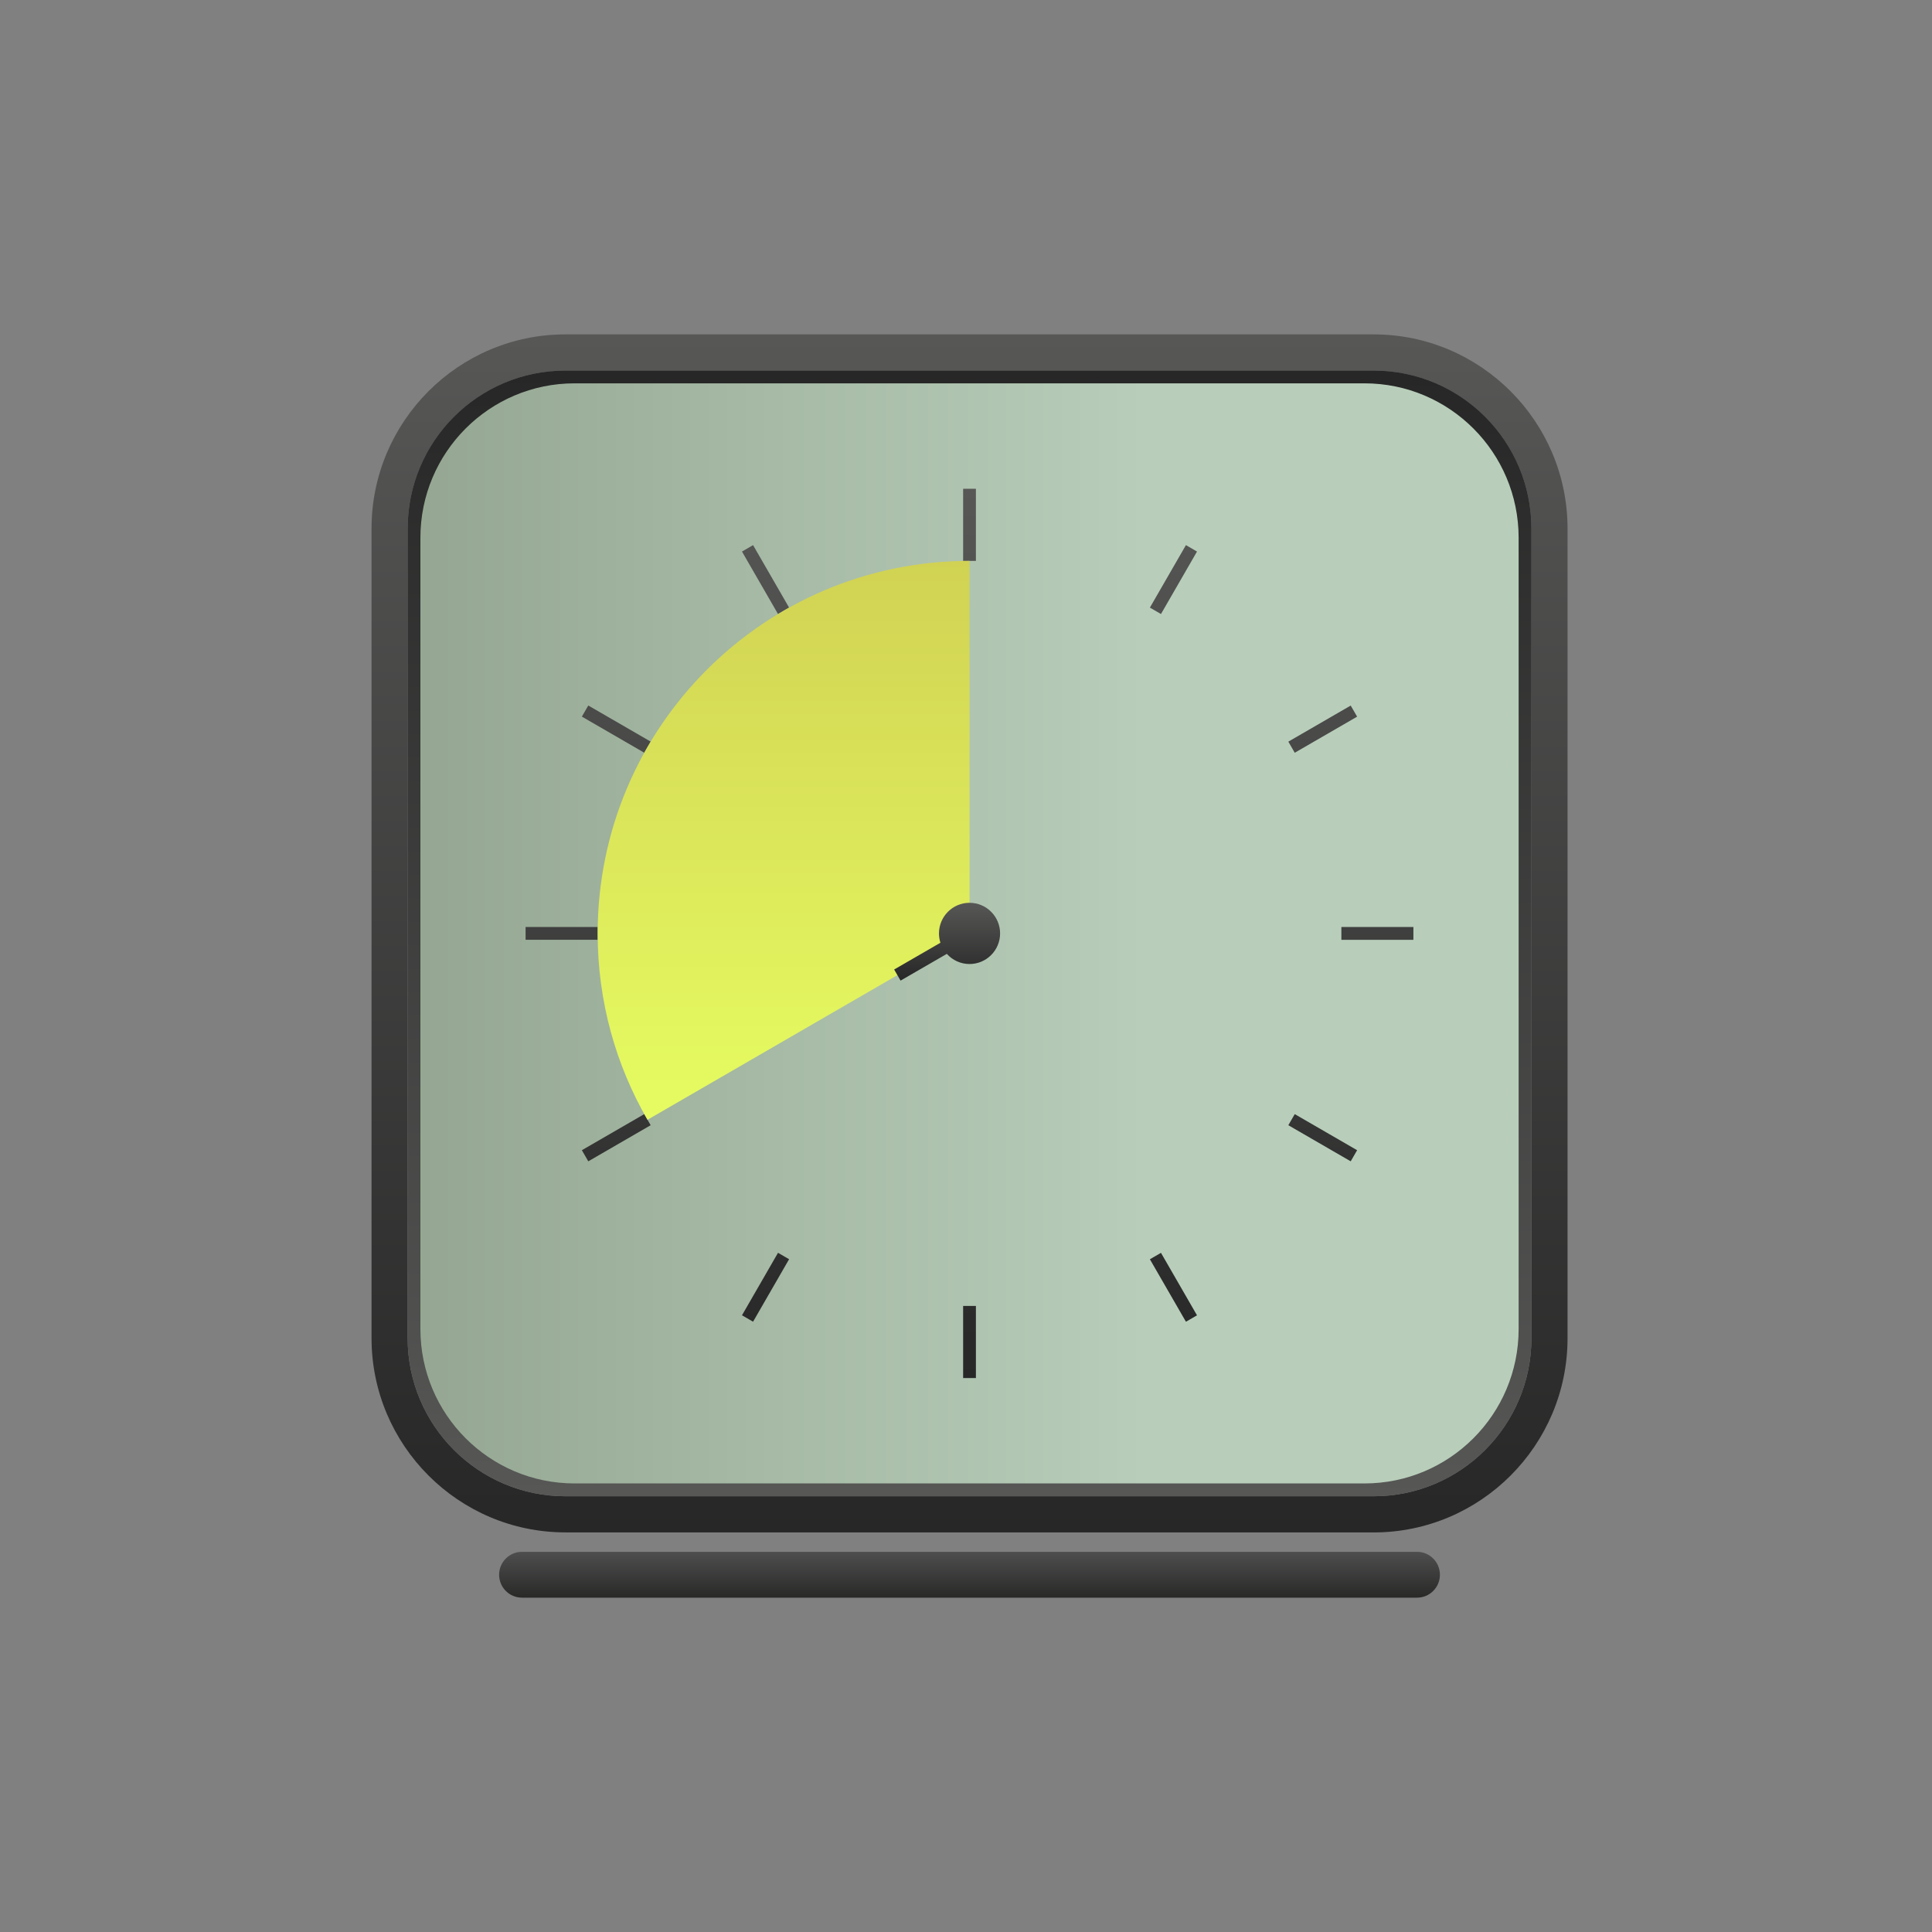
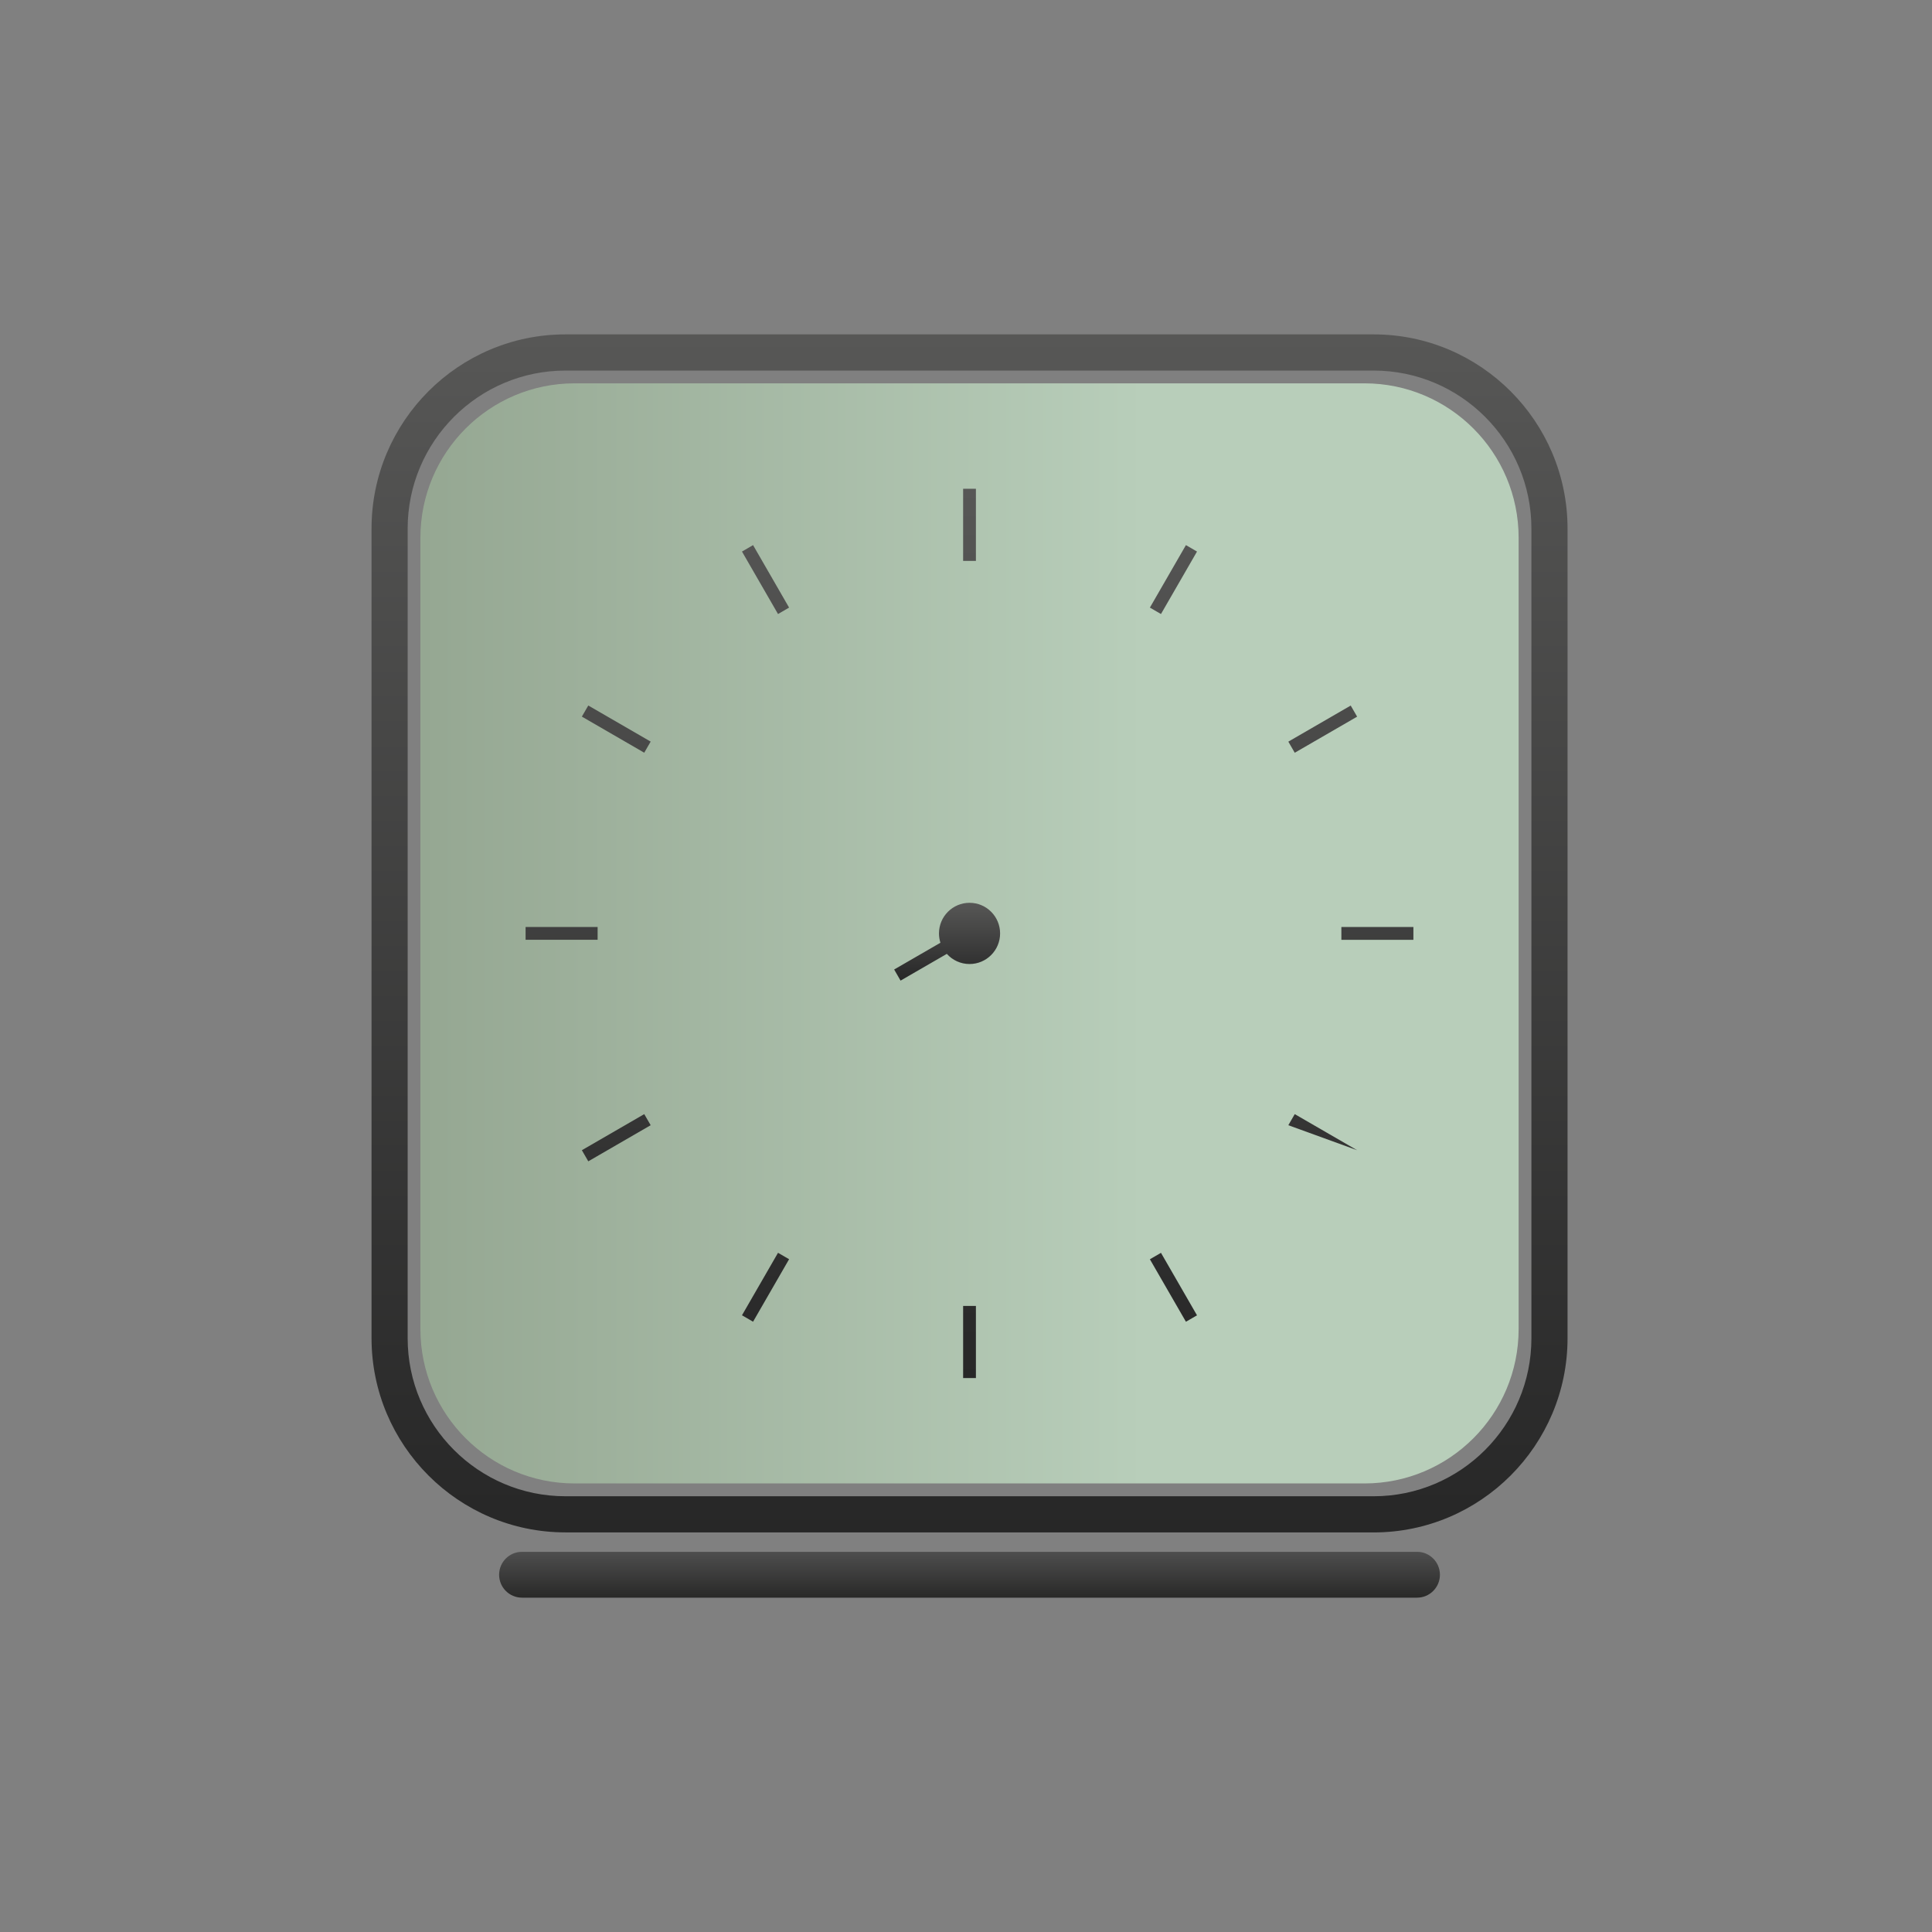
<svg xmlns="http://www.w3.org/2000/svg" width="260" height="260" viewBox="0 0 260 260" fill="none">
  <rect x="0" y="0" width="260" height="260" fill="#808080" stroke="none" />
  <g clip-path="url(#clip0_3048_8841)">
    <path d="M184.858 206.222H76.095C61.71 206.222 50 194.499 50 180.083V71.139C50 56.724 61.704 45 76.095 45H184.858C199.243 45 210.953 56.724 210.953 71.139V180.089C210.953 194.499 199.249 206.228 184.858 206.228V206.222ZM76.095 49.87C64.385 49.87 54.861 59.41 54.861 71.139V180.089C54.861 191.819 64.385 201.359 76.095 201.359H184.858C196.568 201.359 206.091 191.819 206.091 180.089V71.139C206.091 59.41 196.568 49.87 184.858 49.87H76.095Z" fill="url(#paint0_linear_3048_8841)" />
-     <path d="M184.858 49.87H76.095C64.368 49.87 54.861 59.392 54.861 71.139V180.089C54.861 191.836 64.368 201.359 76.095 201.359H184.858C196.585 201.359 206.091 191.836 206.091 180.089V71.139C206.091 59.392 196.585 49.87 184.858 49.87Z" fill="url(#paint1_linear_3048_8841)" />
    <path d="M183.62 51.588H77.327C65.867 51.588 56.576 60.894 56.576 72.374V178.849C56.576 190.328 65.867 199.635 77.327 199.635H183.62C195.08 199.635 204.37 190.328 204.37 178.849V72.374C204.37 60.894 195.08 51.588 183.62 51.588Z" fill="url(#paint2_linear_3048_8841)" />
-     <path d="M131.334 75.483H129.613V65.774H131.334V75.483ZM106.193 81.768L101.344 73.359L99.853 74.225L104.702 82.633L106.193 81.768ZM87.563 99.801L79.169 94.944L78.305 96.438L86.699 101.296L87.563 99.801ZM80.425 124.749H70.732V126.473H80.425V124.749ZM87.563 151.427L86.699 149.933L78.305 154.79L79.169 156.285L87.563 151.427ZM106.193 169.46L104.702 168.595L99.853 177.004L101.344 177.869L106.193 169.46ZM131.334 175.745H129.613V185.455H131.334V175.745ZM161.088 177.01L156.239 168.601L154.747 169.466L159.597 177.875L161.088 177.01ZM182.636 154.79L174.241 149.933L173.378 151.427L181.772 156.285L182.636 154.79ZM190.209 124.755H180.516V126.479H190.209V124.755ZM182.636 96.444L181.772 94.95L173.378 99.807L174.241 101.302L182.636 96.444ZM161.088 74.225L159.597 73.359L154.747 81.768L156.239 82.633L161.088 74.225Z" fill="url(#paint3_linear_3048_8841)" />
-     <path d="M130.477 125.614V75.483C102.836 75.483 80.431 97.926 80.431 125.614C80.431 134.749 82.871 143.315 87.134 150.695L130.477 125.614Z" fill="url(#paint4_linear_3048_8841)" />
+     <path d="M131.334 75.483H129.613V65.774H131.334V75.483ZM106.193 81.768L101.344 73.359L99.853 74.225L104.702 82.633L106.193 81.768ZM87.563 99.801L79.169 94.944L78.305 96.438L86.699 101.296L87.563 99.801ZM80.425 124.749H70.732V126.473H80.425V124.749ZM87.563 151.427L86.699 149.933L78.305 154.79L79.169 156.285L87.563 151.427ZM106.193 169.46L104.702 168.595L99.853 177.004L101.344 177.869L106.193 169.46ZM131.334 175.745H129.613V185.455H131.334V175.745ZM161.088 177.01L156.239 168.601L154.747 169.466L159.597 177.875L161.088 177.01ZM182.636 154.79L174.241 149.933L173.378 151.427L182.636 154.79ZM190.209 124.755H180.516V126.479H190.209V124.755ZM182.636 96.444L181.772 94.95L173.378 99.807L174.241 101.302L182.636 96.444ZM161.088 74.225L159.597 73.359L154.747 81.768L156.239 82.633L161.088 74.225Z" fill="url(#paint3_linear_3048_8841)" />
    <path d="M130.476 121.495C128.206 121.495 126.364 123.34 126.364 125.614C126.364 126.05 126.436 126.473 126.557 126.872L120.331 130.472L121.194 131.966L127.421 128.367C128.176 129.207 129.263 129.734 130.476 129.734C132.747 129.734 134.589 127.889 134.589 125.614C134.589 123.34 132.747 121.495 130.476 121.495Z" fill="url(#paint5_linear_3048_8841)" />
    <path d="M190.698 208.836H70.249C68.548 208.836 67.169 210.217 67.169 211.921C67.169 213.625 68.548 215.006 70.249 215.006H190.698C192.399 215.006 193.778 213.625 193.778 211.921C193.778 210.217 192.399 208.836 190.698 208.836Z" fill="url(#paint6_linear_3048_8841)" />
  </g>
  <defs>
    <linearGradient id="paint0_linear_3048_8841" x1="130.476" y1="45" x2="130.476" y2="206.222" gradientUnits="userSpaceOnUse">
      <stop stop-color="#575756" />
      <stop offset="1" stop-color="#272727" />
    </linearGradient>
    <linearGradient id="paint1_linear_3048_8841" x1="50" y1="201.359" x2="50.606" y2="49.87" gradientUnits="userSpaceOnUse">
      <stop stop-color="#575756" />
      <stop offset="1" stop-color="#272727" />
    </linearGradient>
    <linearGradient id="paint2_linear_3048_8841" x1="56.576" y1="125.614" x2="204.37" y2="125.614" gradientUnits="userSpaceOnUse">
      <stop stop-color="#95A792" />
      <stop offset="0.66" stop-color="#B8CEBA" />
    </linearGradient>
    <linearGradient id="paint3_linear_3048_8841" x1="130.477" y1="65.774" x2="130.477" y2="185.455" gradientUnits="userSpaceOnUse">
      <stop stop-color="#575756" />
      <stop offset="1" stop-color="#272727" />
    </linearGradient>
    <linearGradient id="paint4_linear_3048_8841" x1="105.451" y1="75.483" x2="105.451" y2="150.689" gradientUnits="userSpaceOnUse">
      <stop stop-color="#D1D253" />
      <stop offset="1" stop-color="#E6FC61" />
    </linearGradient>
    <linearGradient id="paint5_linear_3048_8841" x1="127.463" y1="121.495" x2="127.463" y2="131.966" gradientUnits="userSpaceOnUse">
      <stop stop-color="#575756" />
      <stop offset="1" stop-color="#272727" />
    </linearGradient>
    <linearGradient id="paint6_linear_3048_8841" x1="130.476" y1="215" x2="130.476" y2="208.836" gradientUnits="userSpaceOnUse">
      <stop stop-color="#292928" />
      <stop offset="1" stop-color="#4E4E4E" />
    </linearGradient>
    <clipPath id="clip0_3048_8841">
      <rect width="160.947" height="170" fill="white" transform="translate(50 45)" />
    </clipPath>
  </defs>
</svg>